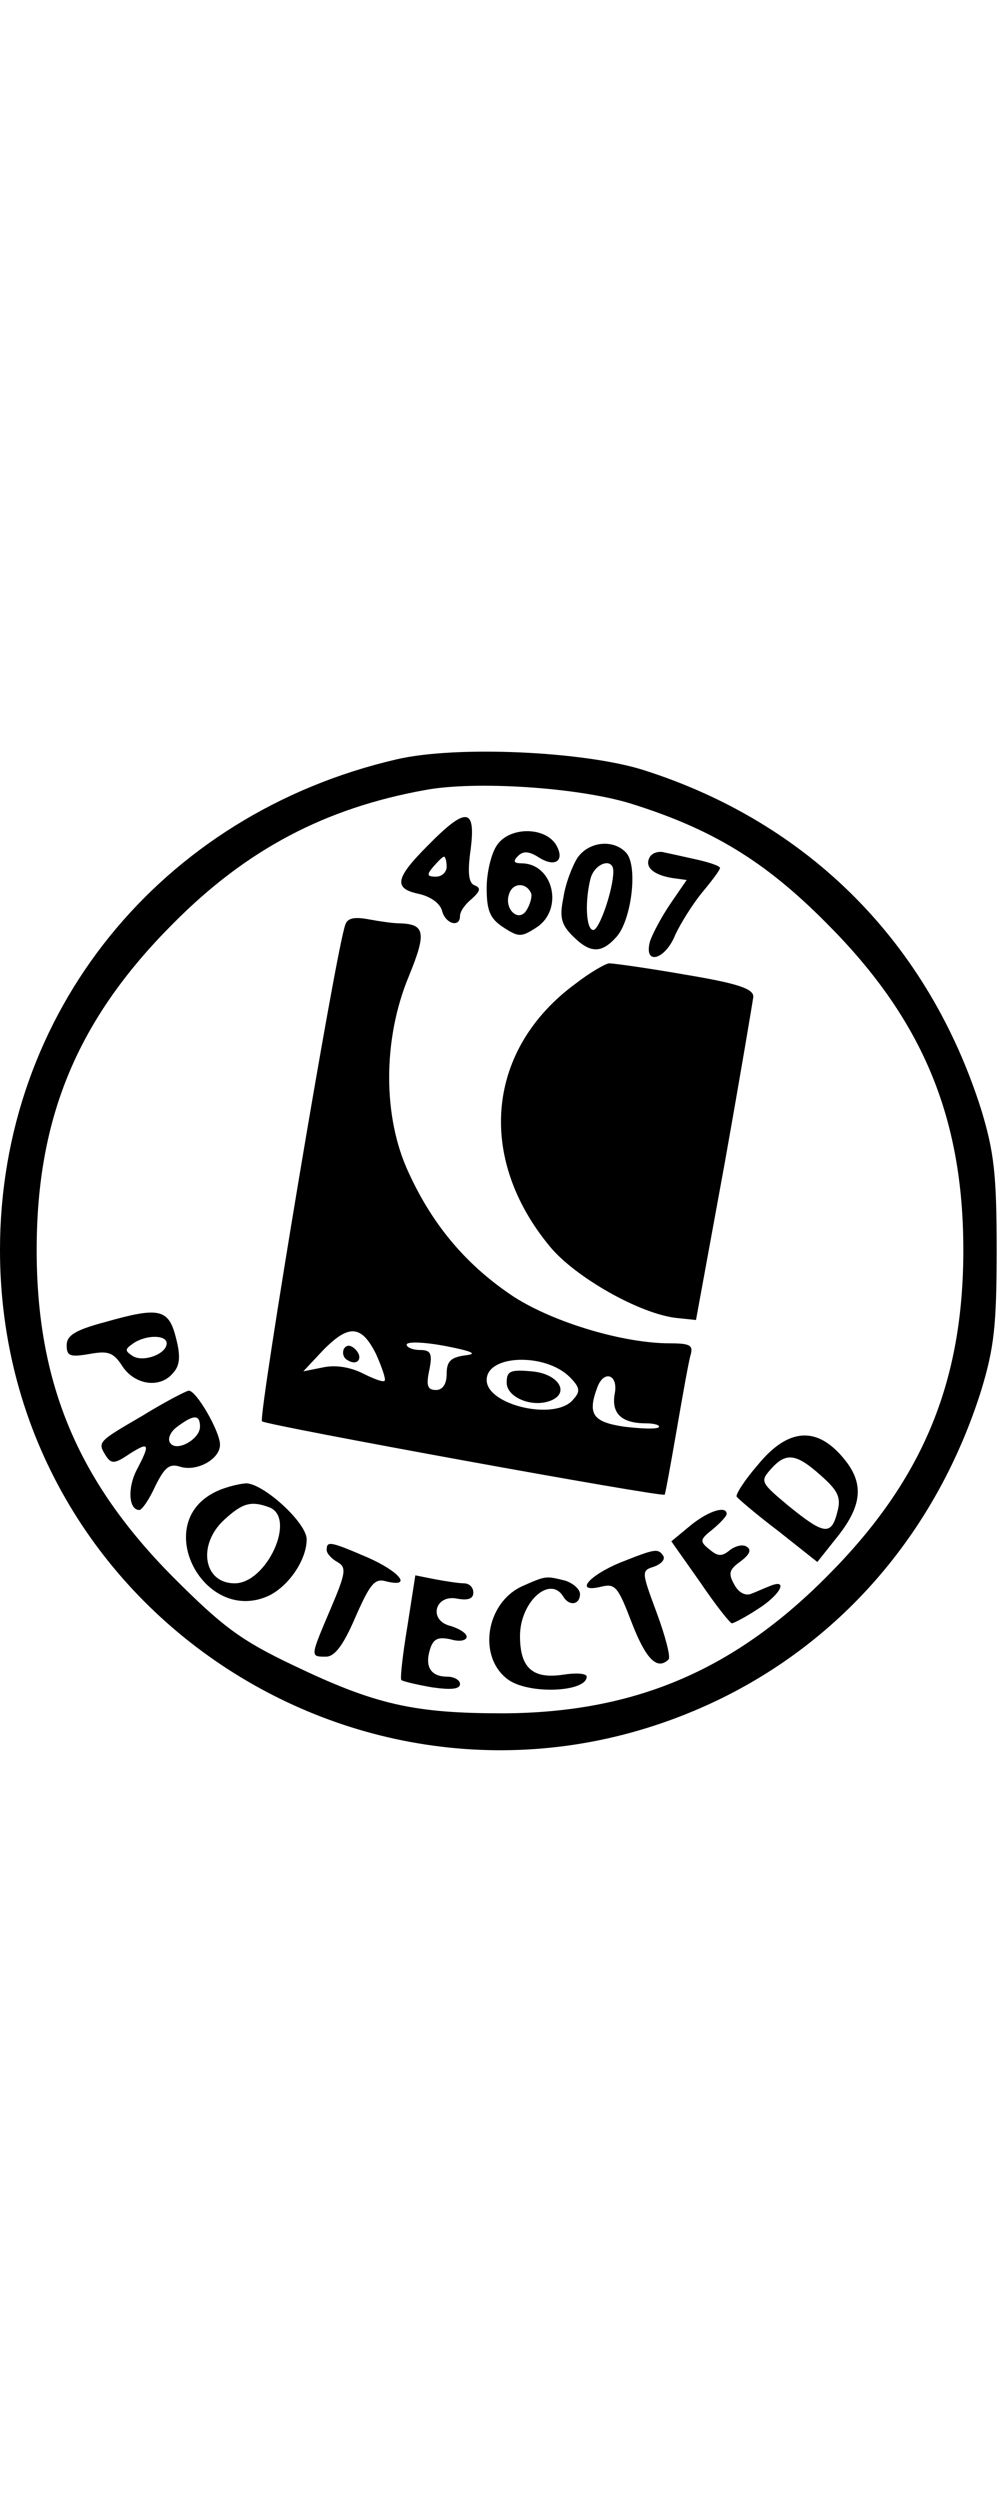
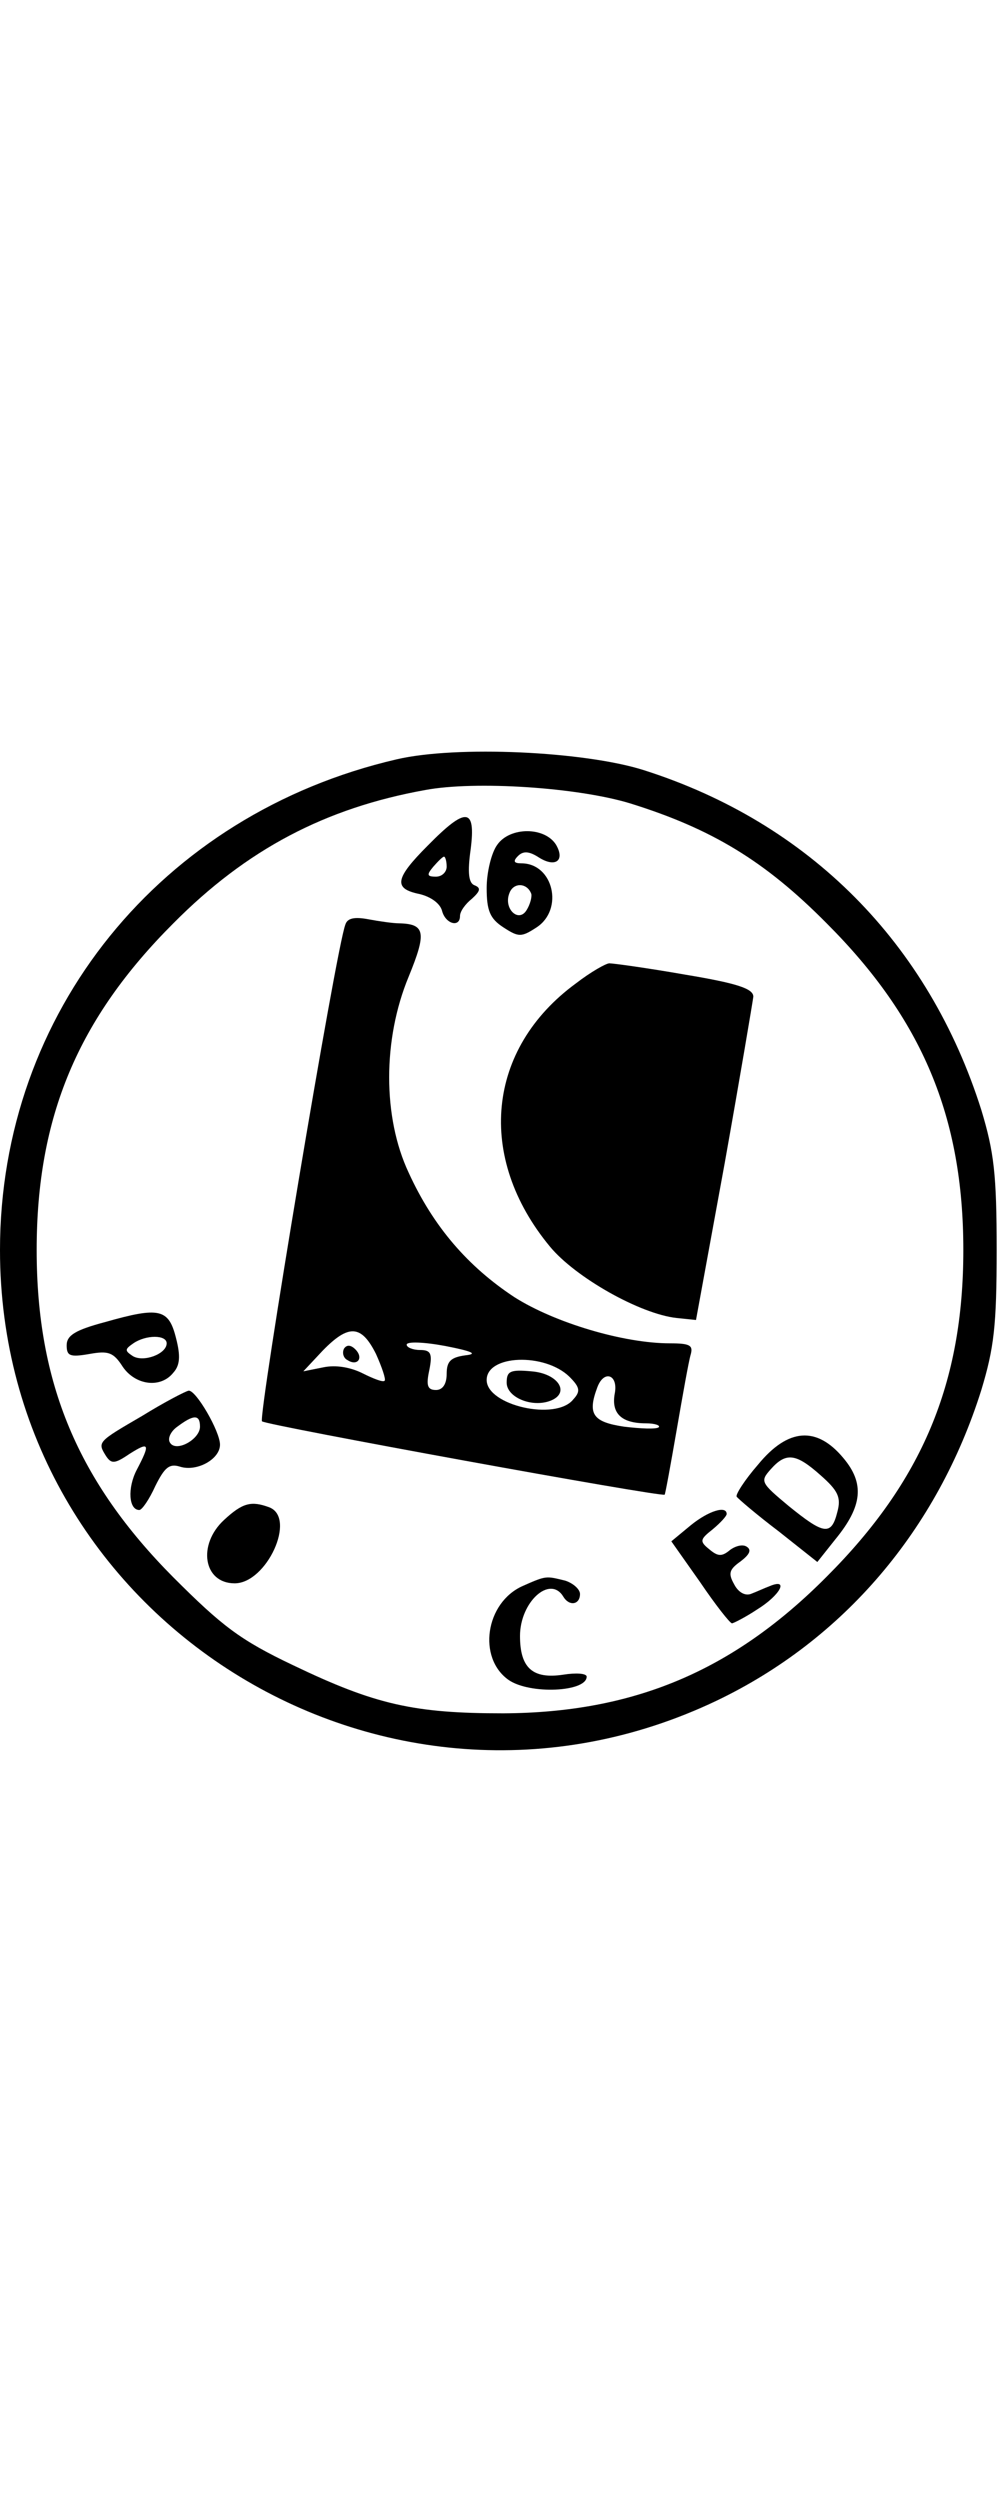
<svg xmlns="http://www.w3.org/2000/svg" version="1.0" width="60pt" height="150pt" viewBox="0 0 150 150" preserveAspectRatio="xMidYMid meet">
  <g transform="translate(0,150) scale(0.1,-0.1)" fill="#000000" stroke="none">
    <path d="M595 1486 c-354 -82 -595 -380 -595 -736 0 -552 576 -914 1075 -676 190 91 331 256 397 466 19 63 23 96 23 210 0 114 -4 147 -23 210 -79 250 -258 431 -507 510 -89 28 -280 37 -370 16z m350 -66 c122 -38 202 -86 295 -180 143 -143 205 -290 205 -490 0 -200 -62 -347 -205 -490 -141 -142 -290 -204 -485 -205 -134 0 -192 13 -315 72 -80 38 -107 59 -180 132 -143 144 -205 291 -205 491 0 200 62 347 205 490 110 111 228 173 378 200 75 14 228 4 307 -20z" />
    <path d="M642 1357 c-50 -50 -52 -65 -13 -73 17 -4 31 -14 34 -25 5 -20 27 -26 27 -8 0 7 8 18 18 26 12 11 14 16 4 20 -9 3 -11 19 -6 54 8 63 -7 64 -64 6z m28 -32 c0 -8 -7 -15 -16 -15 -14 0 -14 3 -4 15 7 8 14 15 16 15 2 0 4 -7 4 -15z" />
    <path d="M746 1358 c-9 -12 -16 -42 -16 -65 0 -34 5 -46 25 -59 23 -15 27 -15 50 0 41 27 25 96 -23 96 -11 0 -13 3 -5 11 8 8 17 7 31 -2 25 -16 40 -5 26 19 -17 27 -69 27 -88 0z m51 -74 c1 -5 -2 -16 -7 -24 -12 -20 -35 2 -26 25 6 17 27 16 33 -1z" />
-     <path d="M866 1338 c-8 -13 -18 -39 -21 -60 -6 -29 -3 -40 14 -57 26 -26 43 -27 66 -1 22 25 32 104 15 125 -19 22 -57 18 -74 -7z m54 -20 c0 -27 -21 -88 -30 -88 -11 0 -13 43 -4 78 7 23 34 31 34 10z" />
-     <path d="M975 1340 c-9 -15 4 -27 33 -32 l22 -3 -24 -35 c-13 -19 -27 -45 -31 -57 -10 -37 23 -28 38 10 8 17 26 46 40 63 15 18 27 34 27 37 0 3 -15 8 -32 12 -18 4 -40 9 -50 11 -9 3 -19 0 -23 -6z" />
    <path d="M518 1238 c-14 -36 -131 -738 -125 -745 7 -6 599 -114 604 -110 1 1 9 45 18 97 9 52 18 103 21 113 4 14 -1 17 -31 17 -70 0 -173 31 -233 69 -70 46 -122 106 -159 187 -39 83 -39 200 0 294 27 66 25 79 -14 80 -9 0 -30 3 -46 6 -21 4 -32 2 -35 -8z m46 -644 c9 -20 15 -38 13 -40 -2 -3 -17 3 -33 11 -18 9 -40 13 -59 9 l-30 -6 29 31 c39 40 58 39 80 -5z m134 -2 c-22 -3 -28 -9 -28 -28 0 -15 -6 -24 -16 -24 -13 0 -15 7 -10 30 5 25 2 30 -14 30 -11 0 -20 4 -20 8 0 5 26 4 58 -2 41 -8 49 -12 30 -14z m156 -32 c16 -16 17 -22 6 -34 -26 -33 -130 -9 -130 29 0 38 87 41 124 5z m68 -26 c-5 -29 10 -44 47 -44 13 0 22 -3 19 -6 -4 -3 -27 -2 -52 1 -47 7 -55 19 -40 59 10 27 32 19 26 -10z" />
    <path d="M516 602 c-3 -6 -1 -14 5 -17 15 -10 25 3 12 16 -7 7 -13 7 -17 1z" />
    <path d="M760 551 c0 -22 38 -38 66 -27 30 12 11 41 -29 44 -32 3 -37 0 -37 -17z" />
    <path d="M864 1150 c-134 -98 -150 -261 -39 -395 38 -46 135 -101 190 -107 l29 -3 43 235 c23 129 42 242 43 250 0 12 -24 20 -102 33 -57 10 -108 17 -114 17 -5 0 -28 -13 -50 -30z" />
    <path d="M158 642 c-45 -12 -58 -20 -58 -35 0 -16 5 -18 34 -13 28 5 36 3 50 -19 19 -28 57 -33 76 -9 10 11 11 25 4 52 -11 44 -25 47 -106 24z m92 -32 c0 -16 -35 -29 -51 -19 -12 8 -12 10 1 19 19 13 50 13 50 0z" />
    <path d="M213 501 c-67 -39 -67 -39 -54 -60 8 -12 13 -12 35 3 30 19 32 16 11 -24 -14 -27 -12 -60 4 -60 4 0 15 16 24 36 14 28 21 34 37 29 25 -8 60 11 60 33 0 20 -36 82 -47 81 -5 -1 -36 -17 -70 -38z m87 -16 c0 -19 -36 -39 -45 -24 -4 6 1 17 11 24 24 18 34 19 34 0z" />
    <path d="M1137 428 c-20 -23 -34 -45 -32 -48 2 -3 30 -27 63 -52 l58 -46 27 34 c41 50 44 84 12 122 -40 48 -83 45 -128 -10z m94 -16 c26 -23 31 -33 25 -55 -9 -36 -20 -34 -73 9 -42 35 -43 37 -27 55 23 26 38 24 75 -9z" />
-     <path d="M319 385 c-90 -49 -13 -194 81 -155 31 13 60 54 60 86 0 25 -65 84 -91 84 -13 -1 -36 -7 -50 -15z m85 -21 c41 -16 -4 -114 -52 -114 -47 0 -56 58 -16 95 28 26 41 29 68 19z" />
+     <path d="M319 385 z m85 -21 c41 -16 -4 -114 -52 -114 -47 0 -56 58 -16 95 28 26 41 29 68 19z" />
    <path d="M1036 337 l-29 -24 43 -61 c23 -34 45 -62 48 -62 2 0 20 9 38 21 34 21 48 47 19 35 -8 -3 -21 -9 -29 -12 -9 -3 -19 3 -25 15 -9 16 -7 22 10 34 13 10 17 17 9 22 -6 4 -17 1 -25 -5 -12 -10 -18 -10 -31 1 -15 12 -14 15 5 30 12 10 21 20 21 23 0 13 -27 5 -54 -17z" />
-     <path d="M490 300 c0 -5 7 -13 16 -18 14 -8 13 -16 -10 -70 -31 -73 -31 -72 -7 -72 13 0 26 17 44 59 22 50 29 59 46 54 41 -10 20 15 -28 36 -56 24 -61 25 -61 11z" />
-     <path d="M930 281 c-48 -20 -69 -46 -28 -36 21 5 25 0 46 -55 21 -54 38 -71 55 -54 3 4 -5 35 -18 70 -23 62 -23 63 -4 69 11 4 17 11 14 16 -8 12 -12 11 -65 -10z" />
-     <path d="M611 185 c-7 -42 -11 -78 -9 -80 2 -2 23 -7 46 -11 28 -4 42 -3 42 5 0 6 -9 11 -19 11 -25 0 -34 15 -26 41 5 16 12 19 31 15 13 -4 24 -2 24 4 0 5 -11 12 -24 16 -34 8 -24 48 10 41 16 -3 24 0 24 9 0 8 -6 14 -14 14 -7 0 -27 3 -43 6 l-30 6 -12 -77z" />
    <path d="M784 246 c-56 -25 -68 -108 -21 -141 32 -22 117 -18 117 5 0 5 -16 6 -35 3 -46 -7 -65 10 -65 58 0 51 45 92 65 59 9 -15 25 -12 25 4 0 7 -10 16 -22 20 -29 7 -28 8 -64 -8z" />
  </g>
</svg>